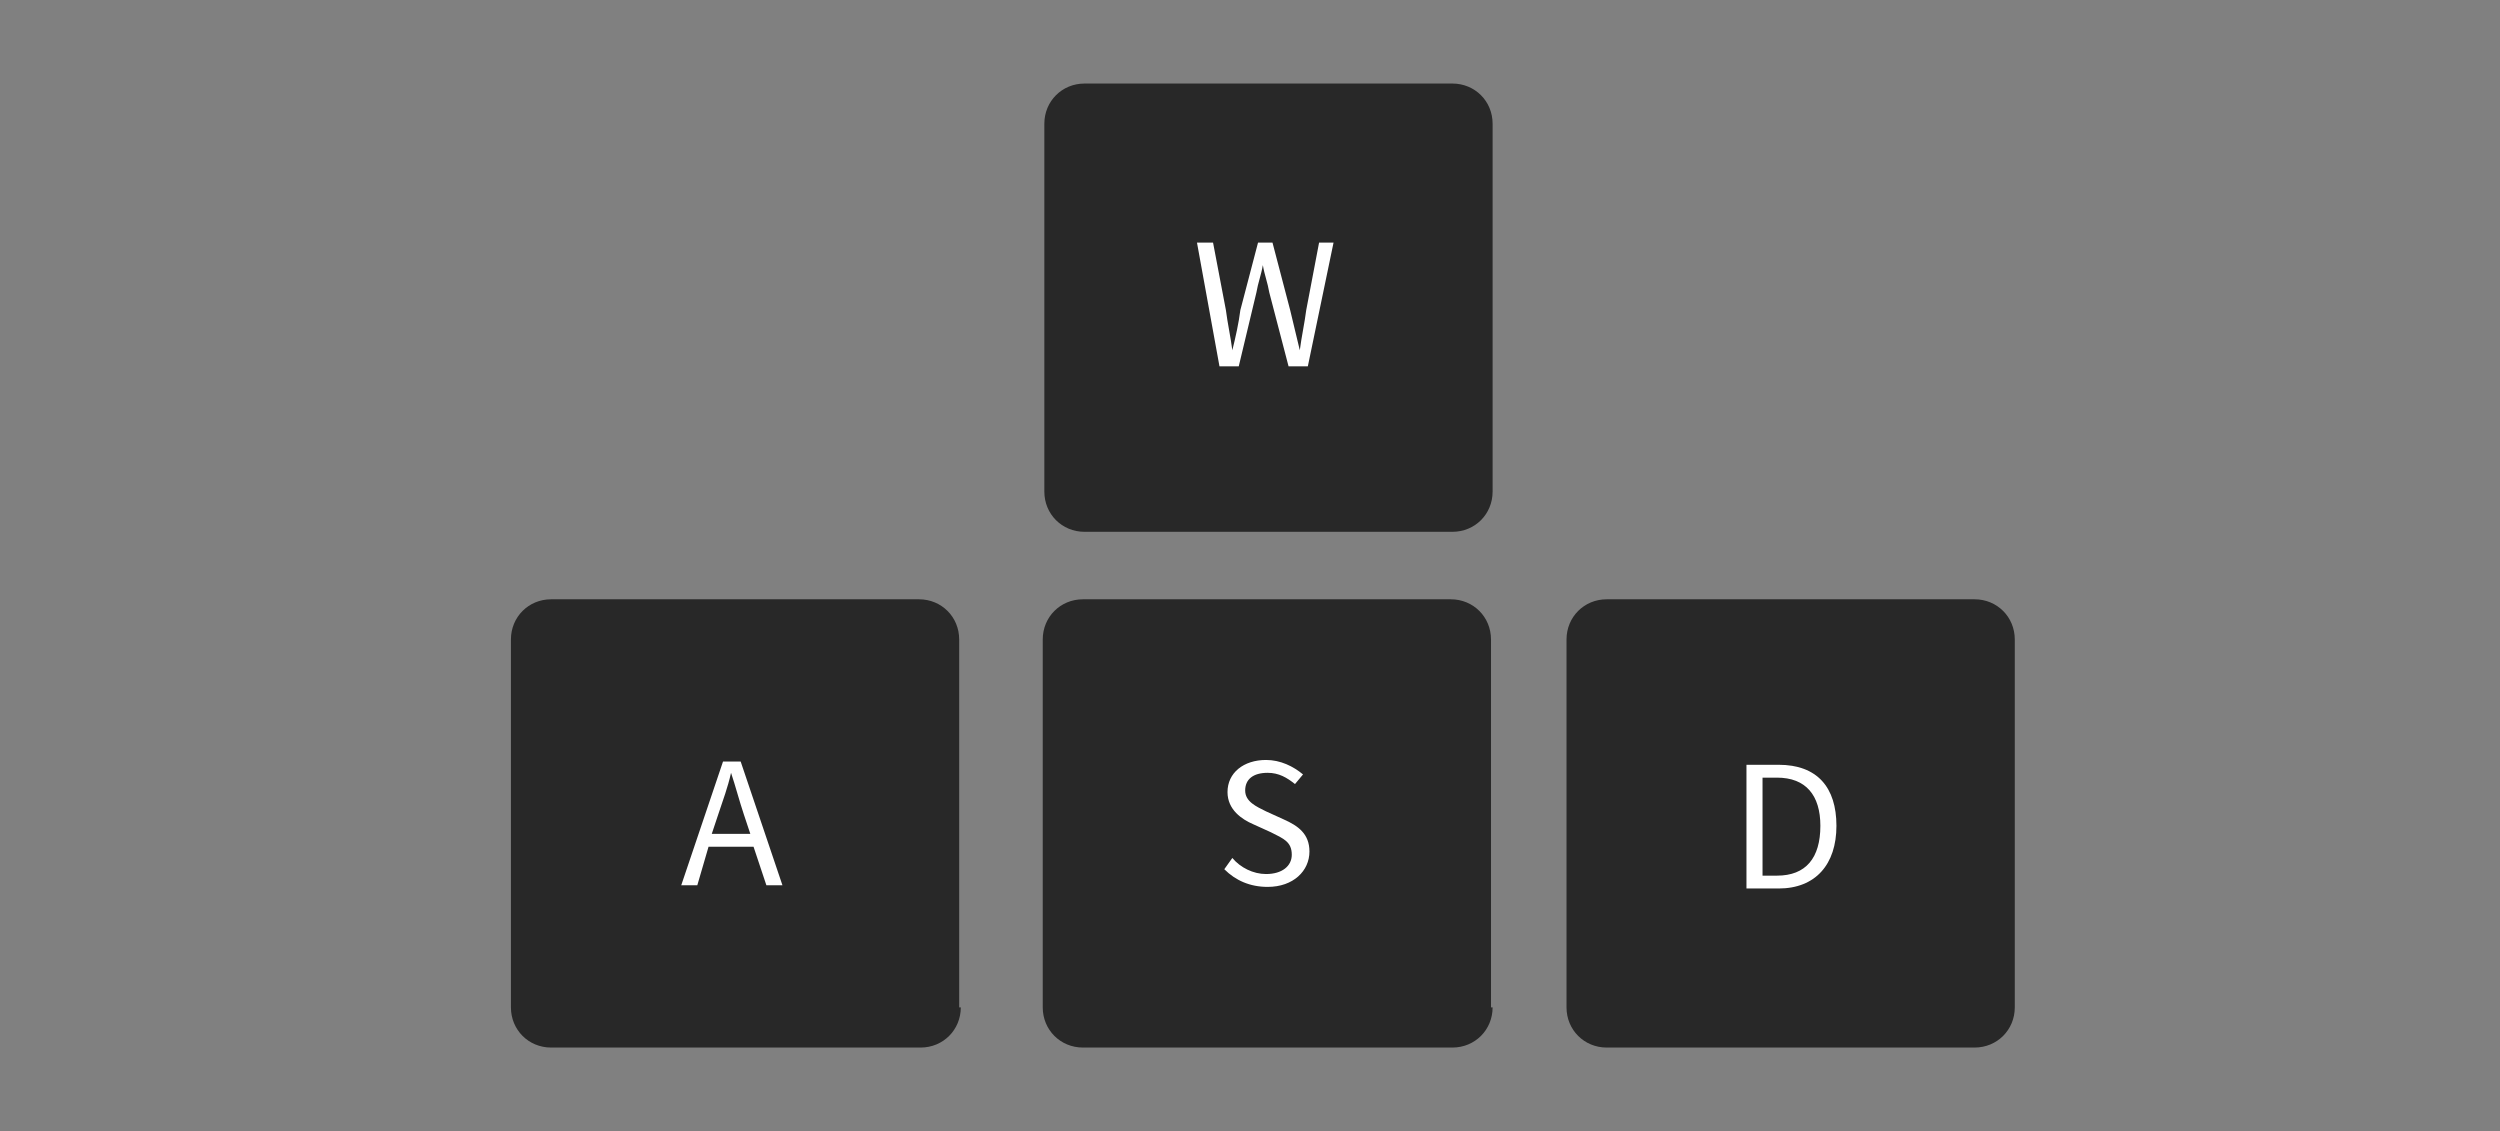
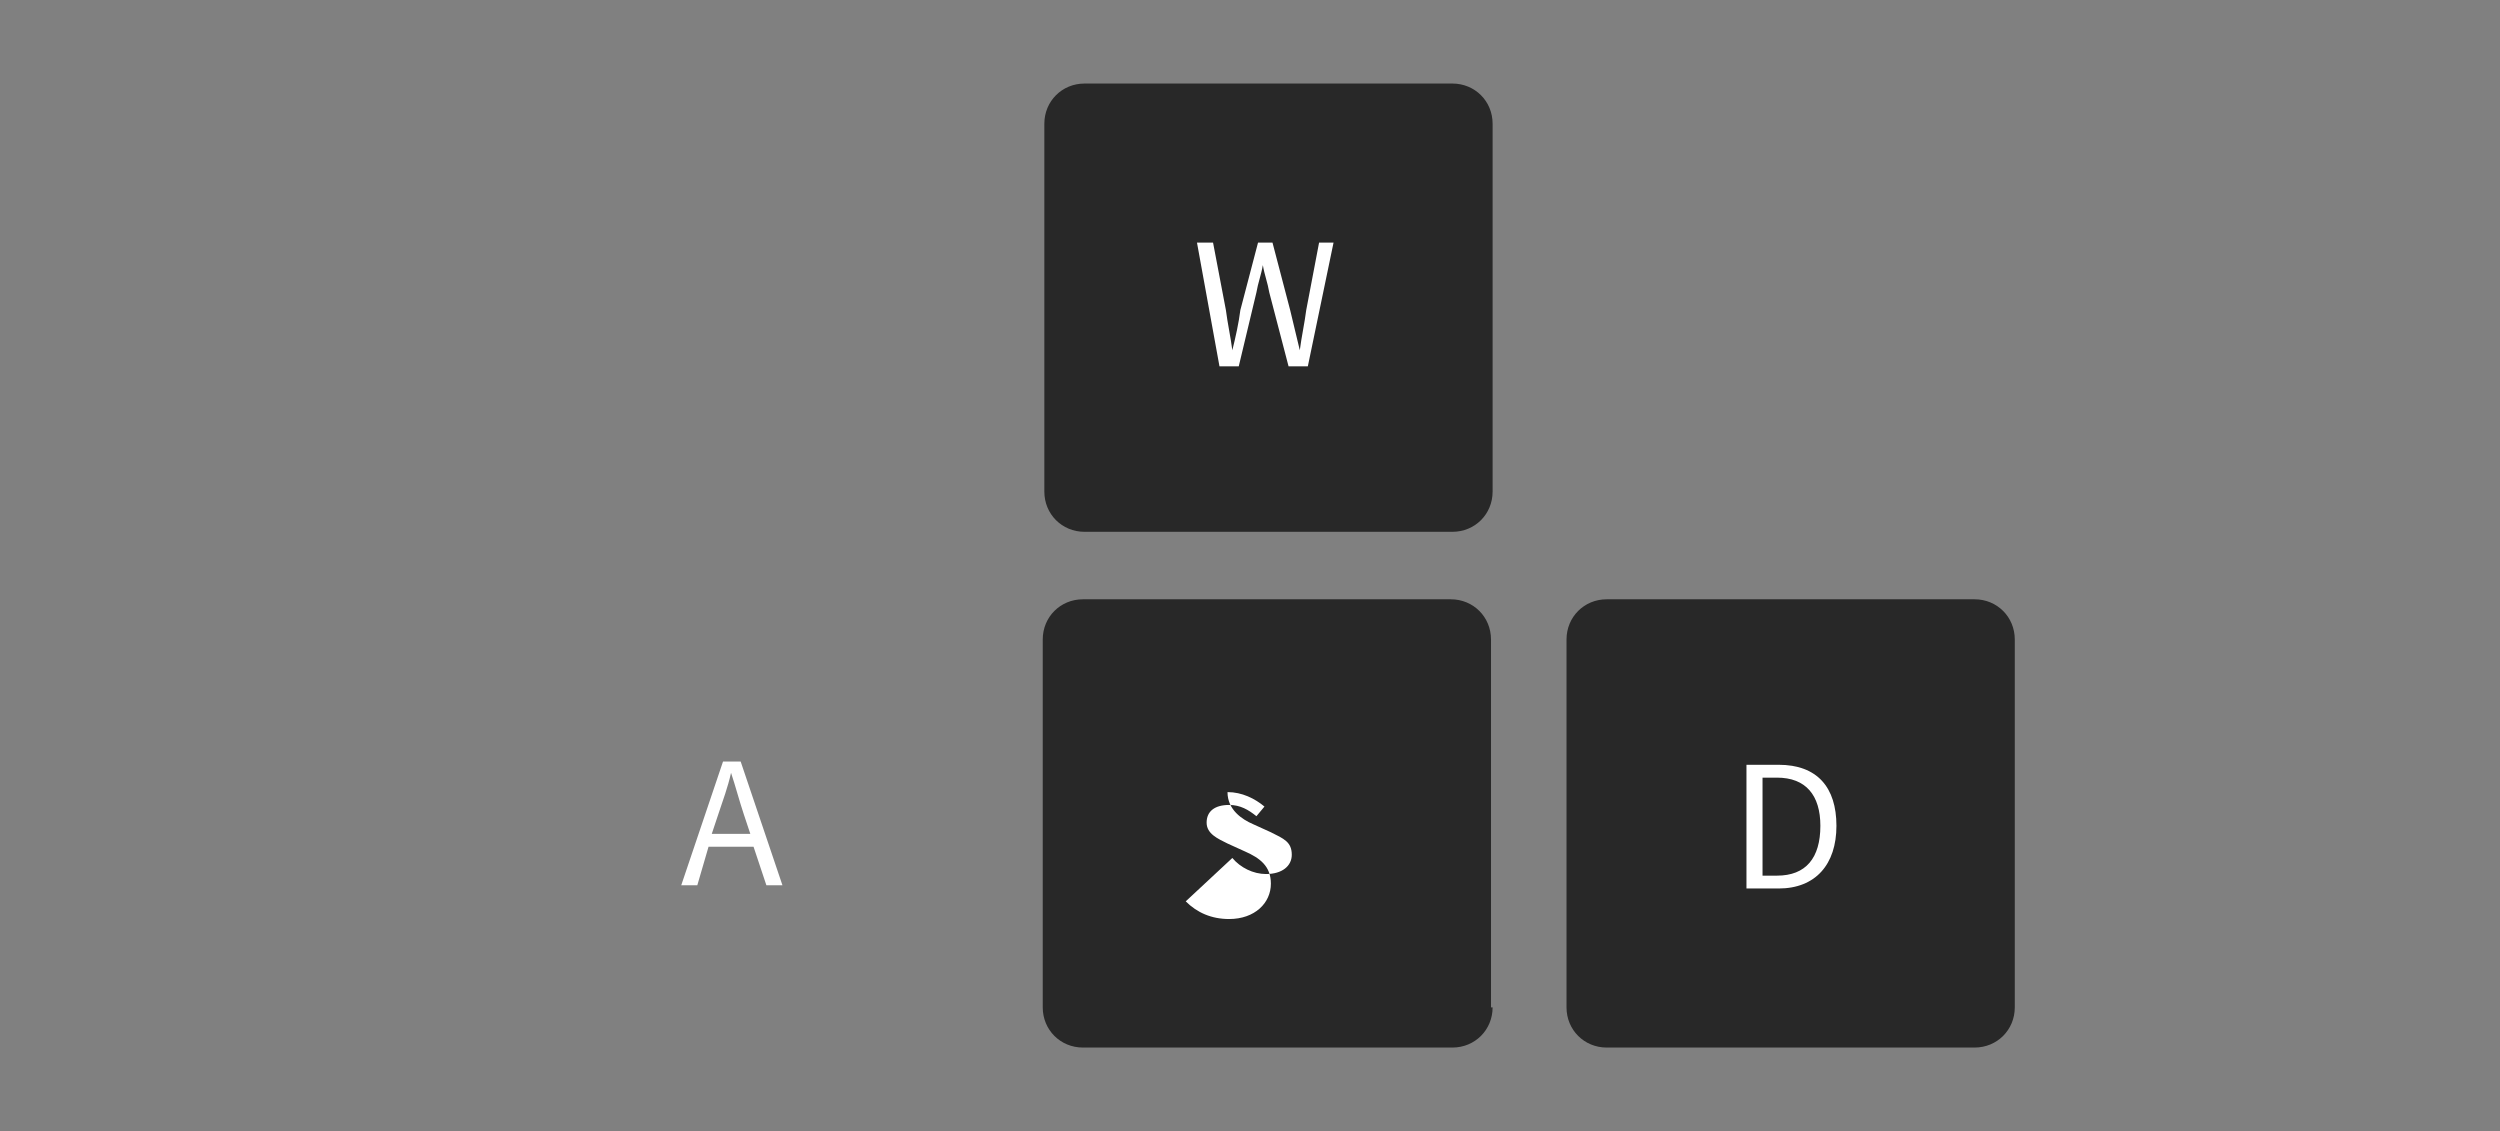
<svg xmlns="http://www.w3.org/2000/svg" version="1.1" id="Layer_1" x="0px" y="0px" viewBox="0 0 155.6 70.4" style="enable-background:new 0 0 155.6 70.4;" xml:space="preserve">
  <rect x="0" y="0" width="155.6" height="70.4" fill="#808080" stroke="none" />
  <style type="text/css">
	.st0{fill:#282828;}
	.st1{fill:#FFFFFF;}
</style>
  <g>
    <g>
      <path class="st0" d="M92.9,30.6c0,1.4-1.1,2.5-2.5,2.5H67.5c-1.4,0-2.5-1.1-2.5-2.5V7.7c0-1.4,1.1-2.5,2.5-2.5h22.9    c1.4,0,2.5,1.1,2.5,2.5V30.6z" />
    </g>
    <g>
      <path class="st1" d="M74.5,15.1h1l0.8,4.2c0.1,0.8,0.3,1.7,0.4,2.5h0c0.2-0.8,0.4-1.7,0.5-2.5l1.1-4.2h0.9l1.1,4.2    c0.2,0.8,0.4,1.7,0.6,2.5h0c0.1-0.8,0.3-1.7,0.4-2.5l0.8-4.2h0.9l-1.6,7.7h-1.2l-1.2-4.6c-0.1-0.6-0.3-1.1-0.4-1.7h0    c-0.1,0.6-0.3,1.1-0.4,1.7l-1.1,4.6h-1.2L74.5,15.1z" />
    </g>
  </g>
  <g>
    <g>
-       <path class="st0" d="M59.8,62.7c0,1.4-1.1,2.5-2.5,2.5H34.3c-1.4,0-2.5-1.1-2.5-2.5V39.8c0-1.4,1.1-2.5,2.5-2.5h22.9    c1.4,0,2.5,1.1,2.5,2.5V62.7z" />
-     </g>
+       </g>
    <g>
      <path class="st1" d="M46.9,52.7h-2.8l-0.7,2.4h-1l2.6-7.7h1.1l2.6,7.7h-1L46.9,52.7z M46.7,51.9l-0.4-1.2    c-0.3-0.9-0.5-1.7-0.8-2.6h0c-0.2,0.9-0.5,1.7-0.8,2.6l-0.4,1.2H46.7z" />
    </g>
  </g>
  <g>
    <g>
      <path class="st0" d="M92.9,62.7c0,1.4-1.1,2.5-2.5,2.5H67.4c-1.4,0-2.5-1.1-2.5-2.5V39.8c0-1.4,1.1-2.5,2.5-2.5h22.9    c1.4,0,2.5,1.1,2.5,2.5V62.7z" />
    </g>
    <g>
-       <path class="st1" d="M76.7,53.4c0.5,0.6,1.3,1,2.1,1c1,0,1.6-0.5,1.6-1.2c0-0.8-0.5-1-1.3-1.4L78,51.3c-0.7-0.3-1.6-0.9-1.6-2    c0-1.2,1-2,2.4-2c0.9,0,1.7,0.4,2.3,0.9l-0.5,0.6c-0.5-0.4-1-0.7-1.7-0.7c-0.9,0-1.4,0.4-1.4,1.1c0,0.7,0.7,1,1.3,1.3l1.1,0.5    c0.9,0.4,1.6,0.9,1.6,2c0,1.2-1,2.2-2.6,2.2c-1.1,0-2-0.4-2.7-1.1L76.7,53.4z" />
+       <path class="st1" d="M76.7,53.4c0.5,0.6,1.3,1,2.1,1c1,0,1.6-0.5,1.6-1.2c0-0.8-0.5-1-1.3-1.4L78,51.3c-0.7-0.3-1.6-0.9-1.6-2    c0.9,0,1.7,0.4,2.3,0.9l-0.5,0.6c-0.5-0.4-1-0.7-1.7-0.7c-0.9,0-1.4,0.4-1.4,1.1c0,0.7,0.7,1,1.3,1.3l1.1,0.5    c0.9,0.4,1.6,0.9,1.6,2c0,1.2-1,2.2-2.6,2.2c-1.1,0-2-0.4-2.7-1.1L76.7,53.4z" />
    </g>
  </g>
  <g>
    <g>
      <path class="st0" d="M125.4,62.7c0,1.4-1.1,2.5-2.5,2.5H100c-1.4,0-2.5-1.1-2.5-2.5V39.8c0-1.4,1.1-2.5,2.5-2.5h22.9    c1.4,0,2.5,1.1,2.5,2.5V62.7z" />
    </g>
    <g>
      <path class="st1" d="M108.8,47.6h1.9c2.4,0,3.6,1.4,3.6,3.8c0,2.4-1.3,3.9-3.6,3.9h-2V47.6z M110.6,54.5c1.8,0,2.7-1.1,2.7-3.1    c0-1.9-0.9-3-2.7-3h-0.9v6.1H110.6z" />
    </g>
  </g>
</svg>